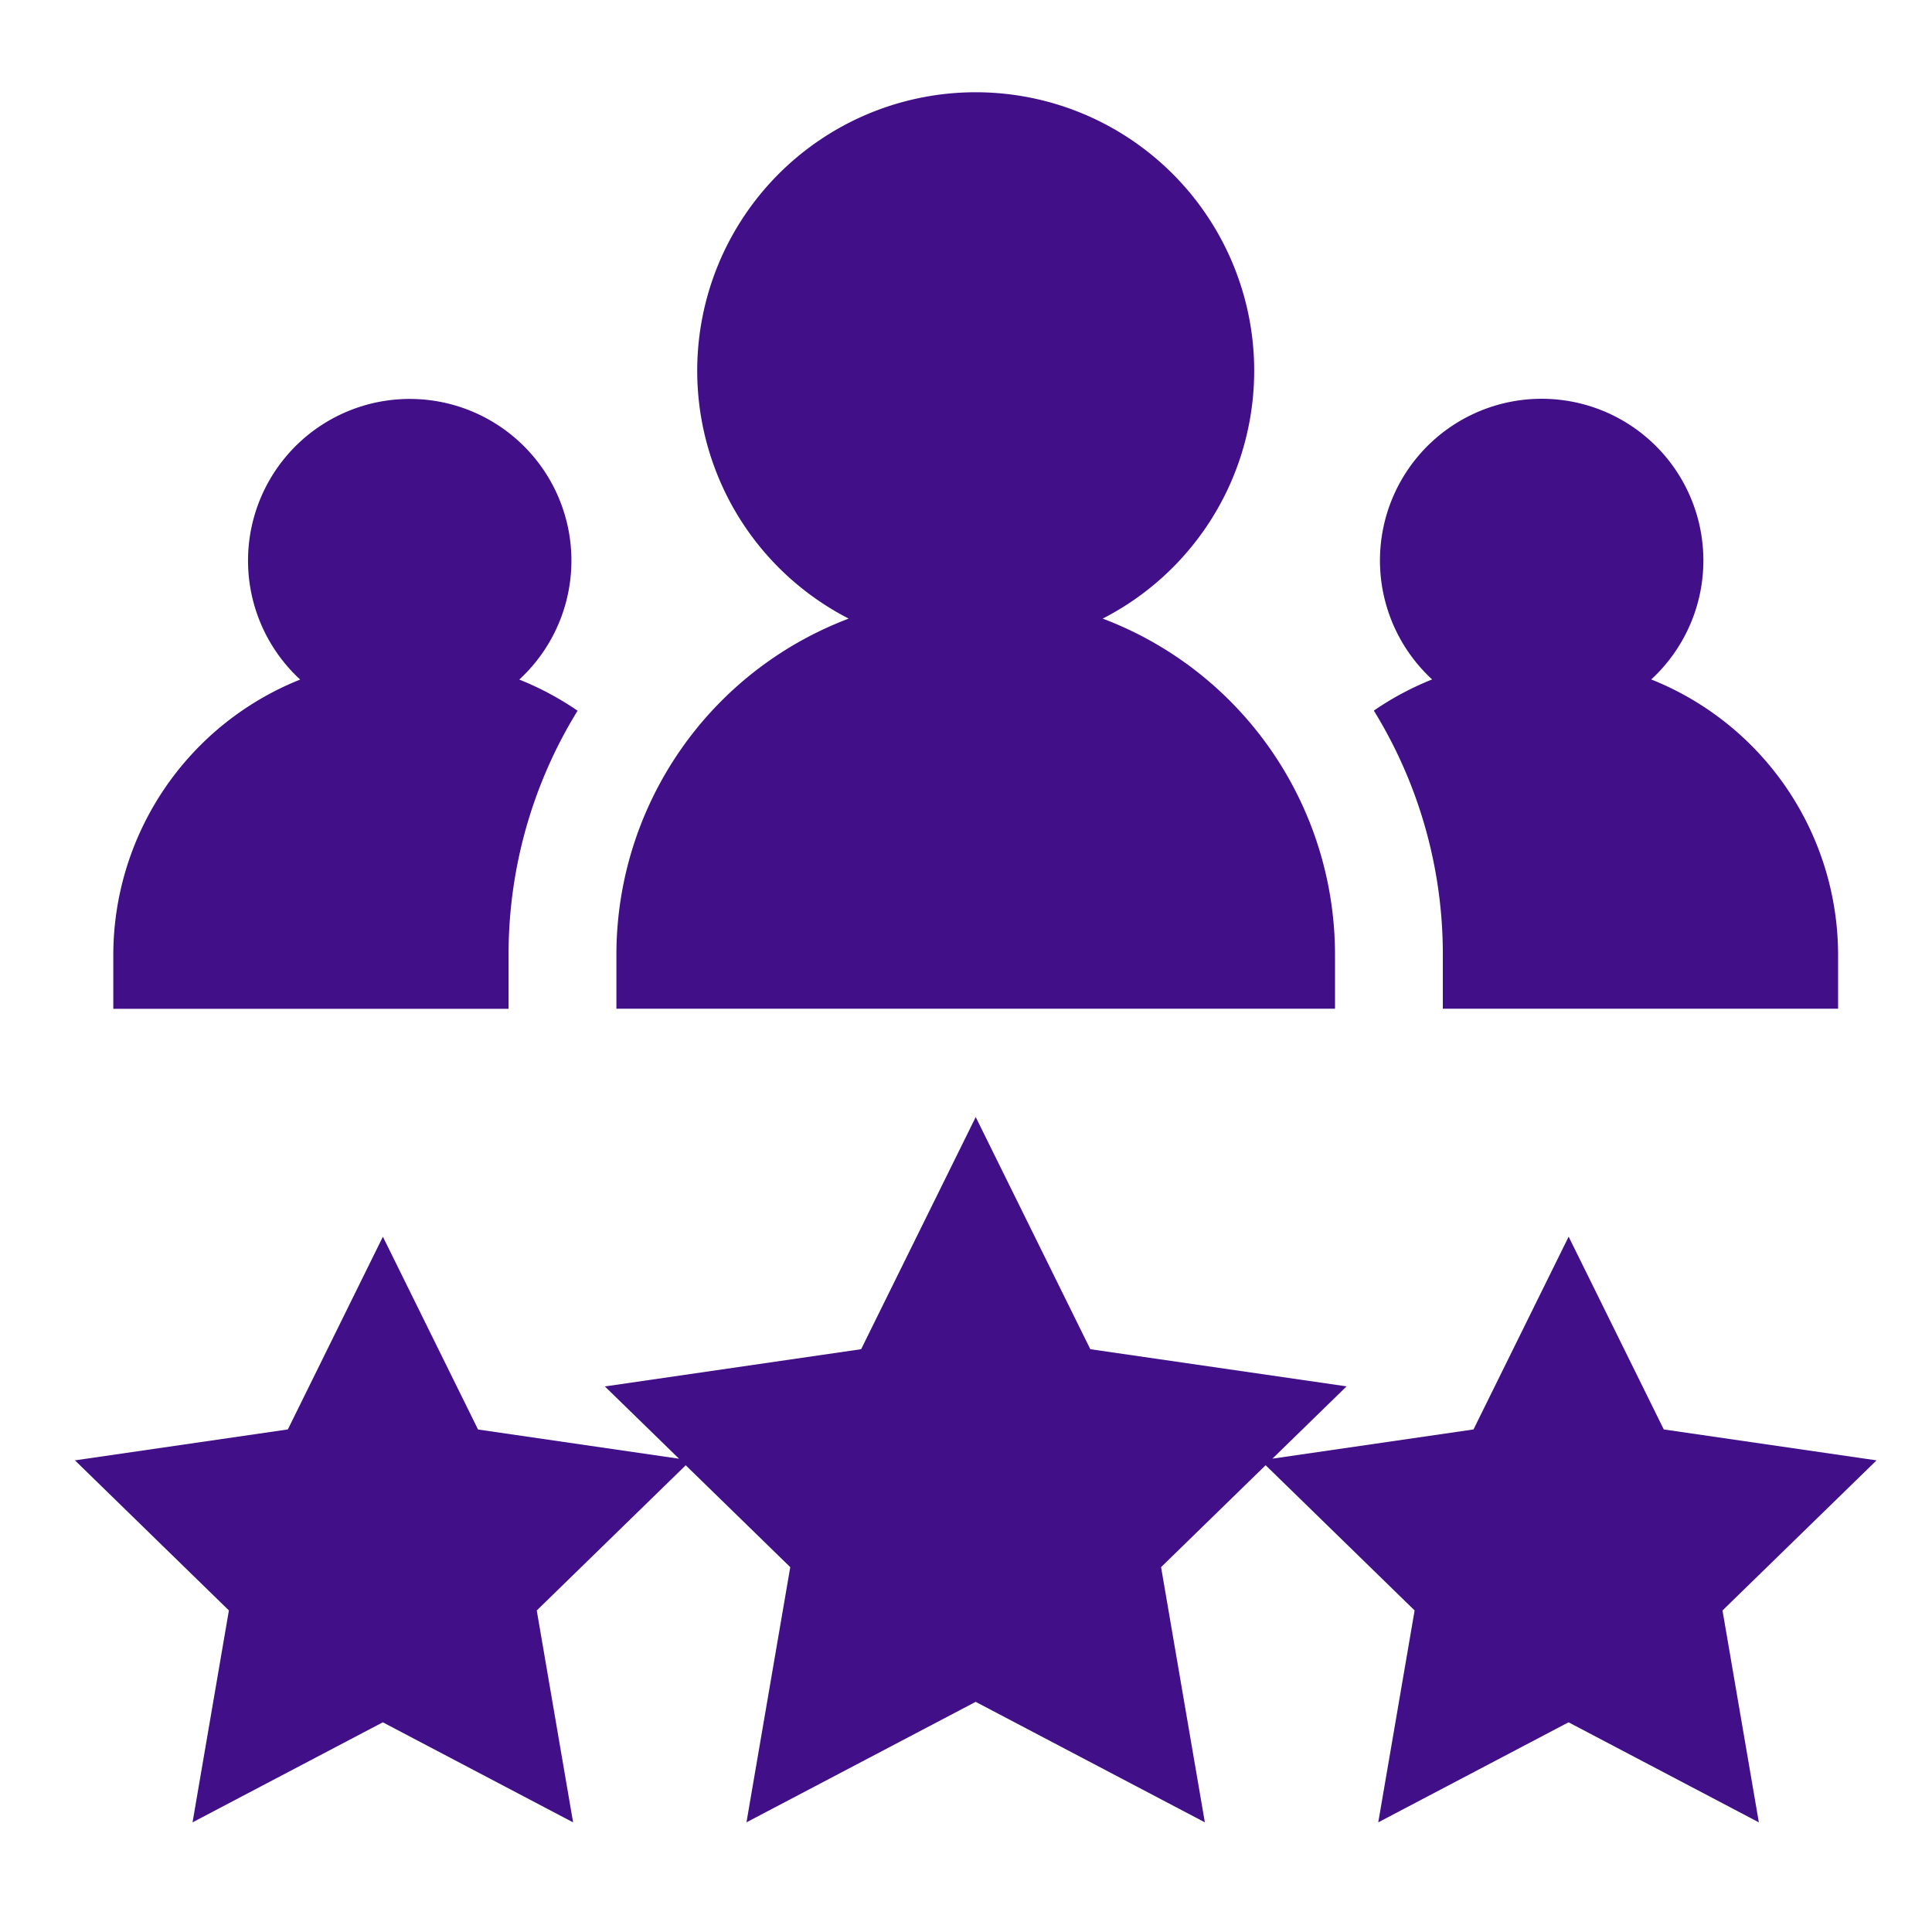
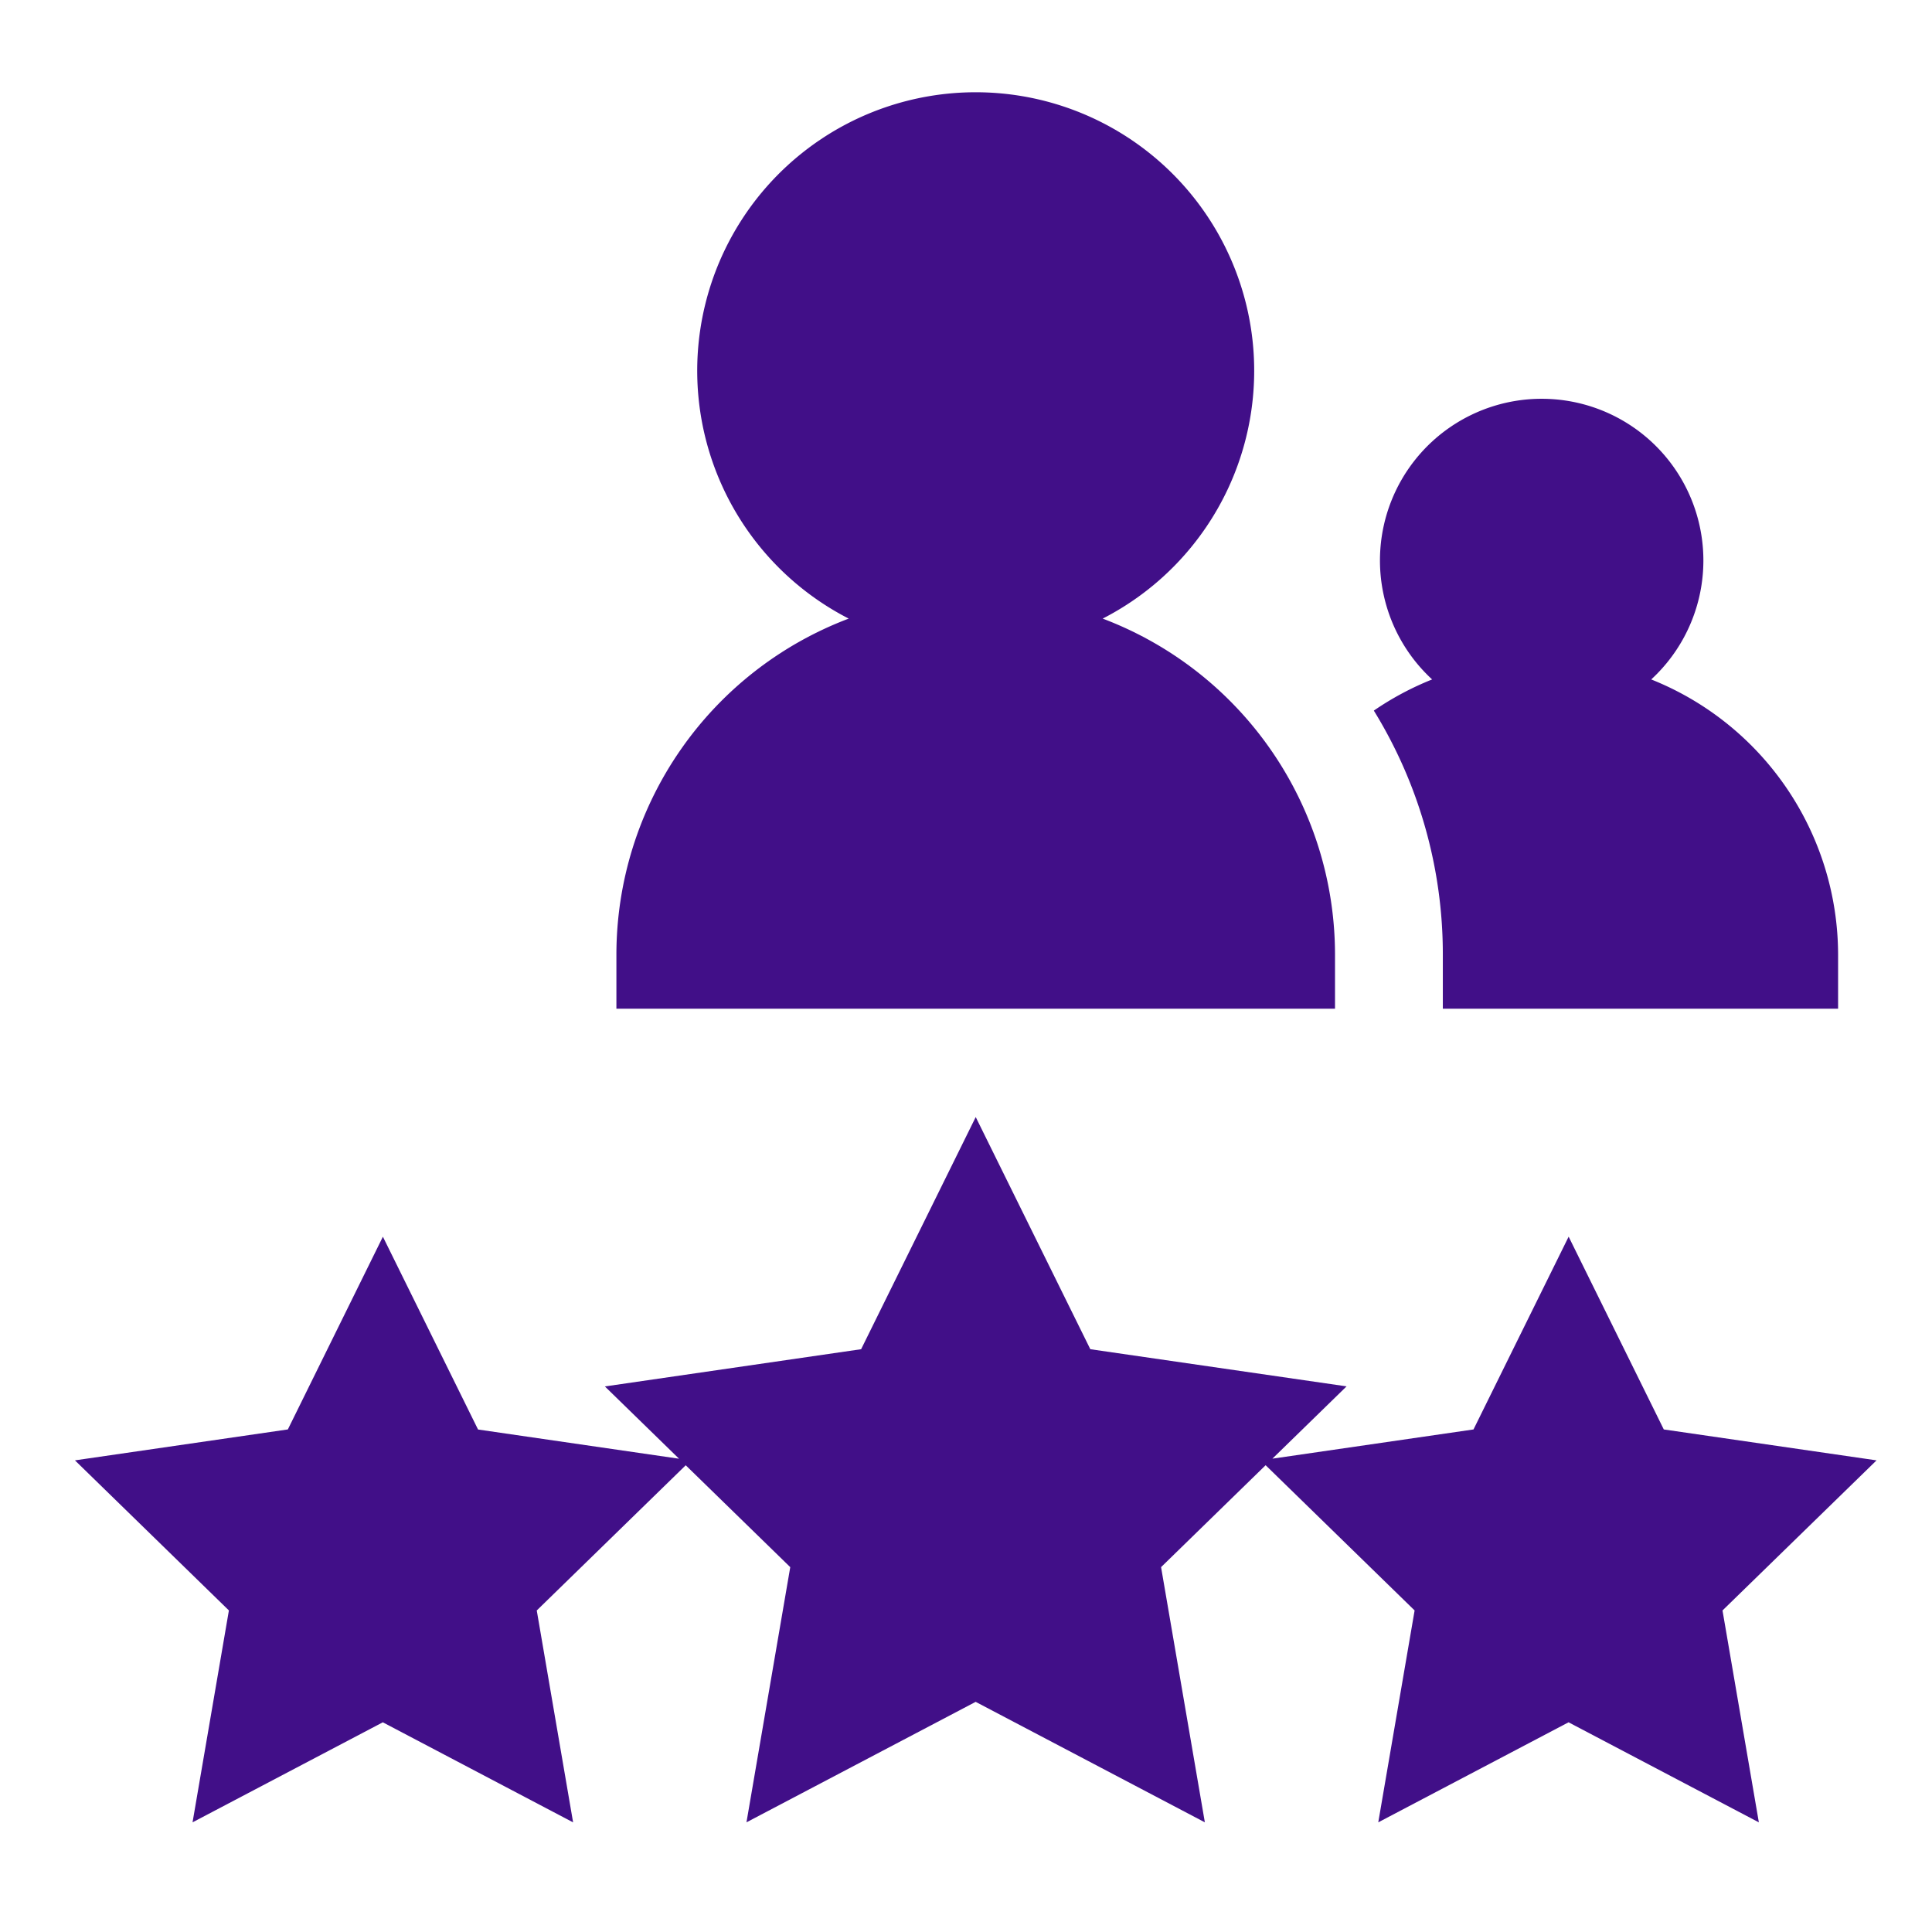
<svg xmlns="http://www.w3.org/2000/svg" width="124" height="124" viewBox="0 0 124 124">
  <g id="talented_team" transform="translate(1931.324 66.324)">
-     <rect id="Rectangle_530" data-name="Rectangle 530" width="124" height="124" transform="translate(-1931.324 -66.324)" fill="none" />
    <g id="XMLID_2534_" transform="translate(-1926.514 -60.393)">
      <path id="XMLID_2538_" d="M115.631,317.134l-13.655-1.984-6.107-12.373h0L89.762,315.15l-12.906,1.875,4.76-4.64L65.169,310l-7.355-14.9L50.459,310l-16.446,2.39,4.759,4.639-12.9-1.875-6.107-12.374v0l-6.1,12.369L0,317.134l9.881,9.632-2.333,13.6,12.211-6.42h0l12.214,6.422-2.333-13.6,9.561-9.319,6.709,6.539L43.1,340.366l14.71-7.733,14.71,7.733-2.81-16.379,6.711-6.541,9.562,9.321-2.333,13.6,12.213-6.421h0l12.214,6.422-2.333-13.6Z" transform="translate(0 -229.336)" fill="#410f88" />
-       <path id="XMLID_2638_" d="M36.046,134.421v-3.459a29.8,29.8,0,0,1,4.429-15.667,19.168,19.168,0,0,0-3.742-2,10.378,10.378,0,1,0-14.062,0,19.053,19.053,0,0,0-11.994,17.674v3.459H36.046Z" transform="translate(-8.215 -75.61)" fill="#410f88" />
      <path id="XMLID_2639_" d="M365.9,130.961v3.459h25.369v-3.459a19.053,19.053,0,0,0-11.994-17.674,10.379,10.379,0,1,0-14.062,0,19.189,19.189,0,0,0-3.742,2,29.8,29.8,0,0,1,4.429,15.667Z" transform="translate(-278.106 -75.61)" fill="#410f88" />
      <path id="XMLID_2731_" d="M196.8,65.324h0a23.07,23.07,0,0,0-14.911-21.579,17.874,17.874,0,1,0-16.3,0,23.07,23.07,0,0,0-14.911,21.579v3.459H196.8Z" transform="translate(-115.926 -9.973)" fill="#410f88" />
    </g>
  </g>
</svg>